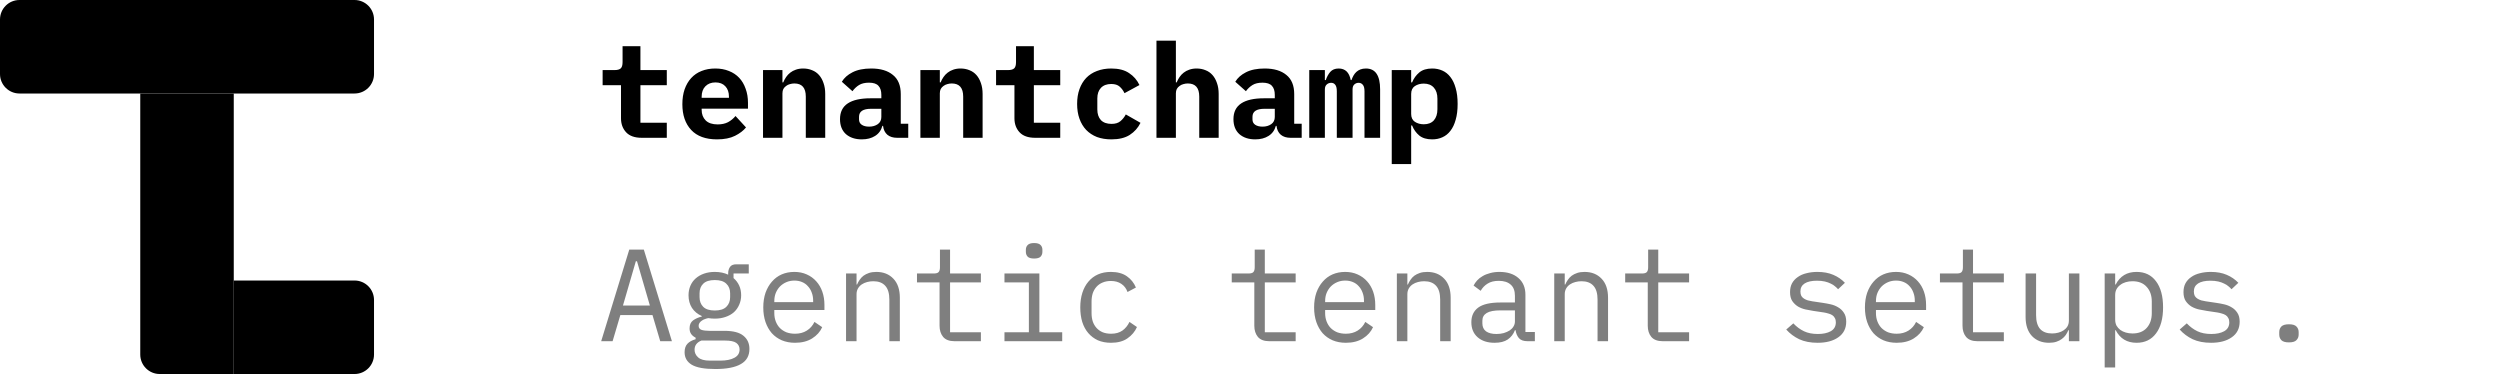
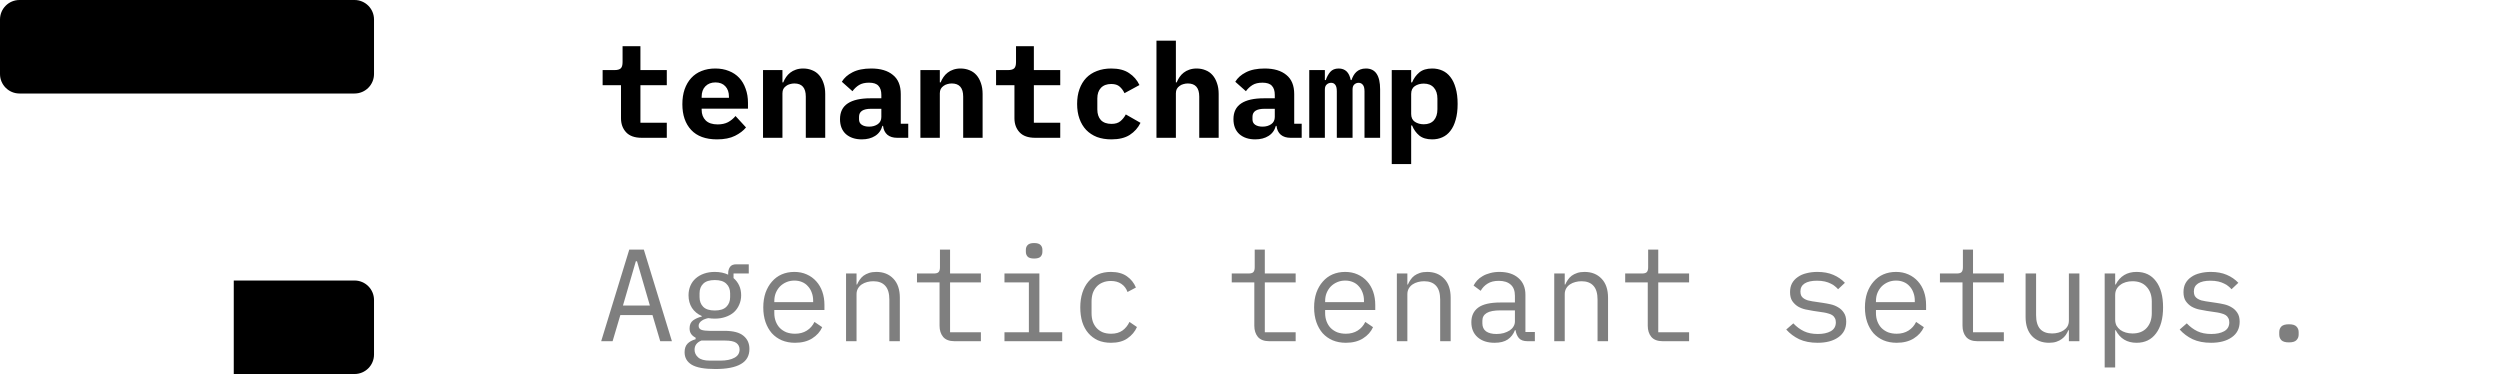
<svg xmlns="http://www.w3.org/2000/svg" width="381" height="57" viewBox="0 0 381 57" fill="none">
-   <path d="M35.625 42.75L35.625 14.25L21.375 14.25L21.375 54.031C21.375 55.671 22.704 57 24.344 57H35.625V42.75Z" fill="black" />
  <path d="M54.031 57C55.671 57 57 55.671 57 54.031V45.719C57 44.079 55.671 42.75 54.031 42.75L35.625 42.75V57H54.031Z" fill="black" />
  <path d="M7.26702e-07 2.969L0 11.281C-1.43338e-07 12.921 1.329 14.25 2.969 14.25L21.375 14.25L35.625 14.25L54.031 14.25C55.671 14.25 57 12.921 57 11.281V2.969C57 1.329 55.671 1.02605e-05 54.031 1.01171e-05L2.969 5.65309e-06C1.329 5.50975e-06 8.7004e-07 1.329 7.26702e-07 2.969Z" fill="black" />
  <path d="M97.8 21C96.733 21 95.94 20.72 95.42 20.16C94.9 19.6 94.64 18.887 94.64 18.02V12.98H91.84V10.68H93.66C94.1 10.68 94.413 10.593 94.6 10.42C94.787 10.247 94.88 9.927 94.88 9.46V7.04H97.6V10.68H101.62V12.98H97.6V18.7H101.62V21H97.8ZM109.272 21.24C107.539 21.24 106.226 20.76 105.332 19.8C104.439 18.84 103.992 17.533 103.992 15.88C103.992 15.04 104.106 14.287 104.332 13.62C104.572 12.94 104.906 12.367 105.332 11.9C105.772 11.42 106.299 11.06 106.912 10.82C107.539 10.567 108.239 10.44 109.012 10.44C109.786 10.44 110.479 10.567 111.092 10.82C111.706 11.06 112.226 11.407 112.652 11.86C113.079 12.313 113.406 12.867 113.632 13.52C113.872 14.16 113.992 14.88 113.992 15.68V16.56H106.932V16.74C106.932 17.407 107.139 17.947 107.552 18.36C107.966 18.76 108.572 18.96 109.372 18.96C109.986 18.96 110.512 18.847 110.952 18.62C111.392 18.38 111.772 18.067 112.092 17.68L113.692 19.42C113.292 19.913 112.732 20.34 112.012 20.7C111.292 21.06 110.379 21.24 109.272 21.24ZM109.032 12.56C108.392 12.56 107.879 12.76 107.492 13.16C107.119 13.547 106.932 14.073 106.932 14.74V14.9H111.092V14.74C111.092 14.06 110.906 13.527 110.532 13.14C110.172 12.753 109.672 12.56 109.032 12.56ZM116.284 21V10.68H119.244V12.56H119.364C119.484 12.267 119.631 11.993 119.804 11.74C119.978 11.487 120.184 11.267 120.424 11.08C120.678 10.88 120.964 10.727 121.284 10.62C121.618 10.5 121.991 10.44 122.404 10.44C122.898 10.44 123.351 10.527 123.764 10.7C124.178 10.86 124.531 11.107 124.824 11.44C125.118 11.773 125.344 12.18 125.504 12.66C125.678 13.14 125.764 13.693 125.764 14.32V21H122.804V14.72C122.804 13.387 122.224 12.72 121.064 12.72C120.838 12.72 120.611 12.753 120.384 12.82C120.171 12.873 119.978 12.967 119.804 13.1C119.631 13.22 119.491 13.373 119.384 13.56C119.291 13.747 119.244 13.967 119.244 14.22V21H116.284ZM136.717 21C136.103 21 135.61 20.847 135.237 20.54C134.863 20.22 134.643 19.767 134.577 19.18H134.477C134.29 19.86 133.917 20.373 133.357 20.72C132.81 21.067 132.137 21.24 131.337 21.24C130.337 21.24 129.53 20.973 128.917 20.44C128.317 19.893 128.017 19.133 128.017 18.16C128.017 17.08 128.41 16.28 129.197 15.76C129.983 15.24 131.137 14.98 132.657 14.98H134.317V14.46C134.317 13.847 134.17 13.387 133.877 13.08C133.597 12.76 133.117 12.6 132.437 12.6C131.81 12.6 131.303 12.72 130.917 12.96C130.53 13.2 130.197 13.513 129.917 13.9L128.297 12.46C128.643 11.873 129.183 11.393 129.917 11.02C130.663 10.633 131.617 10.44 132.777 10.44C134.19 10.44 135.29 10.767 136.077 11.42C136.877 12.06 137.277 13.033 137.277 14.34V18.86H138.417V21H136.717ZM132.457 19.3C132.977 19.3 133.417 19.173 133.777 18.92C134.137 18.667 134.317 18.3 134.317 17.82V16.58H132.737C131.523 16.58 130.917 16.987 130.917 17.8V18.2C130.917 18.56 131.057 18.833 131.337 19.02C131.617 19.207 131.99 19.3 132.457 19.3ZM140.269 21V10.68H143.229V12.56H143.349C143.469 12.267 143.615 11.993 143.789 11.74C143.962 11.487 144.169 11.267 144.409 11.08C144.662 10.88 144.949 10.727 145.269 10.62C145.602 10.5 145.975 10.44 146.389 10.44C146.882 10.44 147.335 10.527 147.749 10.7C148.162 10.86 148.515 11.107 148.809 11.44C149.102 11.773 149.329 12.18 149.489 12.66C149.662 13.14 149.749 13.693 149.749 14.32V21H146.789V14.72C146.789 13.387 146.209 12.72 145.049 12.72C144.822 12.72 144.595 12.753 144.369 12.82C144.155 12.873 143.962 12.967 143.789 13.1C143.615 13.22 143.475 13.373 143.369 13.56C143.275 13.747 143.229 13.967 143.229 14.22V21H140.269ZM157.761 21C156.694 21 155.901 20.72 155.381 20.16C154.861 19.6 154.601 18.887 154.601 18.02V12.98H151.801V10.68H153.621C154.061 10.68 154.374 10.593 154.561 10.42C154.748 10.247 154.841 9.927 154.841 9.46V7.04H157.561V10.68H161.581V12.98H157.561V18.7H161.581V21H157.761ZM169.373 21.24C168.56 21.24 167.826 21.12 167.173 20.88C166.533 20.627 165.986 20.267 165.533 19.8C165.093 19.333 164.753 18.767 164.513 18.1C164.273 17.433 164.153 16.68 164.153 15.84C164.153 15 164.273 14.247 164.513 13.58C164.753 12.913 165.093 12.347 165.533 11.88C165.986 11.413 166.533 11.06 167.173 10.82C167.826 10.567 168.553 10.44 169.353 10.44C170.486 10.44 171.393 10.673 172.073 11.14C172.766 11.593 173.293 12.2 173.653 12.96L171.373 14.2C171.186 13.8 170.94 13.467 170.633 13.2C170.34 12.933 169.913 12.8 169.353 12.8C168.673 12.8 168.146 13 167.773 13.4C167.413 13.787 167.233 14.32 167.233 15V16.68C167.233 17.36 167.413 17.9 167.773 18.3C168.146 18.687 168.686 18.88 169.393 18.88C169.966 18.88 170.413 18.747 170.733 18.48C171.066 18.213 171.346 17.867 171.573 17.44L173.813 18.72C173.44 19.48 172.893 20.093 172.173 20.56C171.466 21.013 170.533 21.24 169.373 21.24ZM176.245 6.2H179.205V12.56H179.325C179.445 12.267 179.592 11.993 179.765 11.74C179.939 11.487 180.145 11.267 180.385 11.08C180.639 10.88 180.925 10.727 181.245 10.62C181.579 10.5 181.952 10.44 182.365 10.44C182.859 10.44 183.312 10.527 183.725 10.7C184.139 10.86 184.492 11.107 184.785 11.44C185.079 11.773 185.305 12.18 185.465 12.66C185.639 13.14 185.725 13.693 185.725 14.32V21H182.765V14.72C182.765 13.387 182.185 12.72 181.025 12.72C180.799 12.72 180.572 12.753 180.345 12.82C180.132 12.873 179.939 12.967 179.765 13.1C179.592 13.22 179.452 13.373 179.345 13.56C179.252 13.747 179.205 13.967 179.205 14.22V21H176.245V6.2ZM196.678 21C196.064 21 195.571 20.847 195.198 20.54C194.824 20.22 194.604 19.767 194.538 19.18H194.438C194.251 19.86 193.878 20.373 193.318 20.72C192.771 21.067 192.098 21.24 191.298 21.24C190.298 21.24 189.491 20.973 188.878 20.44C188.278 19.893 187.978 19.133 187.978 18.16C187.978 17.08 188.371 16.28 189.158 15.76C189.944 15.24 191.098 14.98 192.618 14.98H194.278V14.46C194.278 13.847 194.131 13.387 193.838 13.08C193.558 12.76 193.078 12.6 192.398 12.6C191.771 12.6 191.264 12.72 190.878 12.96C190.491 13.2 190.158 13.513 189.877 13.9L188.257 12.46C188.604 11.873 189.144 11.393 189.877 11.02C190.624 10.633 191.578 10.44 192.738 10.44C194.151 10.44 195.251 10.767 196.038 11.42C196.838 12.06 197.238 13.033 197.238 14.34V18.86H198.378V21H196.678ZM192.418 19.3C192.938 19.3 193.378 19.173 193.738 18.92C194.098 18.667 194.278 18.3 194.278 17.82V16.58H192.698C191.484 16.58 190.878 16.987 190.878 17.8V18.2C190.878 18.56 191.018 18.833 191.298 19.02C191.578 19.207 191.951 19.3 192.418 19.3ZM199.53 21V10.68H201.91V12.2H202.05C202.21 11.72 202.436 11.307 202.73 10.96C203.036 10.613 203.463 10.44 204.01 10.44C205.01 10.44 205.623 11.027 205.85 12.2H205.97C206.05 11.96 206.15 11.733 206.27 11.52C206.39 11.307 206.536 11.12 206.71 10.96C206.883 10.8 207.09 10.673 207.33 10.58C207.57 10.487 207.85 10.44 208.17 10.44C209.61 10.44 210.33 11.5 210.33 13.62V21H207.95V13.92C207.95 13.44 207.863 13.107 207.69 12.92C207.53 12.72 207.316 12.62 207.05 12.62C206.796 12.62 206.576 12.707 206.39 12.88C206.216 13.04 206.13 13.293 206.13 13.64V21H203.73V13.92C203.73 13.44 203.65 13.107 203.49 12.92C203.343 12.72 203.136 12.62 202.87 12.62C202.603 12.62 202.376 12.707 202.19 12.88C202.003 13.04 201.91 13.293 201.91 13.64V21H199.53ZM212.102 10.68H215.062V12.56H215.202C215.455 11.947 215.822 11.44 216.302 11.04C216.782 10.64 217.435 10.44 218.262 10.44C218.835 10.44 219.355 10.547 219.822 10.76C220.302 10.973 220.709 11.3 221.042 11.74C221.389 12.18 221.655 12.74 221.842 13.42C222.042 14.1 222.142 14.907 222.142 15.84C222.142 16.773 222.042 17.58 221.842 18.26C221.655 18.94 221.389 19.5 221.042 19.94C220.709 20.38 220.302 20.707 219.822 20.92C219.355 21.133 218.835 21.24 218.262 21.24C217.435 21.24 216.782 21.047 216.302 20.66C215.822 20.26 215.455 19.747 215.202 19.12H215.062V25H212.102V10.68ZM216.982 18.94C217.649 18.94 218.162 18.74 218.522 18.34C218.882 17.927 219.062 17.36 219.062 16.64V15.04C219.062 14.32 218.882 13.76 218.522 13.36C218.162 12.947 217.649 12.74 216.982 12.74C216.462 12.74 216.009 12.867 215.622 13.12C215.249 13.373 215.062 13.773 215.062 14.32V17.36C215.062 17.907 215.249 18.307 215.622 18.56C216.009 18.813 216.462 18.94 216.982 18.94Z" fill="black" />
  <path opacity="0.5" d="M100.62 52L99.44 48.02H94.54L93.36 52H91.62L95.9 38.04H98.12L102.4 52H100.62ZM97.08 39.82H96.9L94.94 46.56H99.04L97.08 39.82ZM114.212 53.18C114.212 54.22 113.779 54.987 112.912 55.48C112.046 55.987 110.746 56.24 109.012 56.24C107.346 56.24 106.146 56.02 105.412 55.58C104.692 55.14 104.332 54.507 104.332 53.68C104.332 53.12 104.479 52.687 104.772 52.38C105.066 52.073 105.479 51.847 106.012 51.7V51.46C105.719 51.313 105.492 51.127 105.332 50.9C105.172 50.673 105.092 50.387 105.092 50.04C105.092 49.507 105.266 49.107 105.612 48.84C105.972 48.573 106.419 48.373 106.952 48.24V48.16C106.312 47.88 105.812 47.467 105.452 46.92C105.106 46.373 104.932 45.733 104.932 45C104.932 44.48 105.026 44 105.212 43.56C105.399 43.12 105.666 42.747 106.012 42.44C106.372 42.12 106.799 41.873 107.292 41.7C107.786 41.527 108.332 41.44 108.932 41.44C109.706 41.44 110.386 41.58 110.972 41.86V41.68C110.972 41.28 111.066 40.947 111.252 40.68C111.439 40.413 111.759 40.28 112.212 40.28H114.112V41.68H111.792V42.38C112.166 42.7 112.452 43.08 112.652 43.52C112.852 43.96 112.952 44.453 112.952 45C112.952 45.52 112.852 46 112.652 46.44C112.466 46.88 112.199 47.26 111.852 47.58C111.506 47.887 111.079 48.127 110.572 48.3C110.079 48.473 109.532 48.56 108.932 48.56C108.759 48.56 108.592 48.553 108.432 48.54C108.272 48.527 108.112 48.507 107.952 48.48C107.792 48.507 107.626 48.553 107.452 48.62C107.279 48.673 107.119 48.753 106.972 48.86C106.826 48.953 106.706 49.067 106.612 49.2C106.519 49.333 106.472 49.487 106.472 49.66C106.472 49.967 106.626 50.173 106.932 50.28C107.239 50.373 107.639 50.42 108.132 50.42H110.412C111.746 50.42 112.712 50.673 113.312 51.18C113.912 51.673 114.212 52.34 114.212 53.18ZM112.712 53.26C112.712 52.847 112.546 52.513 112.212 52.26C111.879 52.02 111.299 51.9 110.472 51.9H106.892C106.199 52.18 105.852 52.647 105.852 53.3C105.852 53.753 106.032 54.14 106.392 54.46C106.752 54.793 107.352 54.96 108.192 54.96H109.752C110.686 54.96 111.412 54.813 111.932 54.52C112.452 54.24 112.712 53.82 112.712 53.26ZM108.932 47.32C109.732 47.32 110.319 47.133 110.692 46.76C111.079 46.387 111.272 45.893 111.272 45.28V44.7C111.272 44.087 111.079 43.6 110.692 43.24C110.319 42.867 109.732 42.68 108.932 42.68C108.132 42.68 107.546 42.867 107.172 43.24C106.799 43.6 106.612 44.087 106.612 44.7V45.28C106.612 45.893 106.799 46.387 107.172 46.76C107.546 47.133 108.132 47.32 108.932 47.32ZM121.164 52.24C120.418 52.24 119.744 52.113 119.144 51.86C118.558 51.607 118.051 51.247 117.624 50.78C117.211 50.3 116.891 49.733 116.664 49.08C116.438 48.413 116.324 47.673 116.324 46.86C116.324 46.033 116.438 45.287 116.664 44.62C116.904 43.953 117.231 43.387 117.644 42.92C118.058 42.44 118.551 42.073 119.124 41.82C119.711 41.567 120.358 41.44 121.064 41.44C121.758 41.44 122.384 41.567 122.944 41.82C123.518 42.073 124.004 42.427 124.404 42.88C124.804 43.32 125.111 43.847 125.324 44.46C125.538 45.073 125.644 45.747 125.644 46.48V47.24H118.004V47.72C118.004 48.173 118.078 48.593 118.224 48.98C118.371 49.367 118.578 49.7 118.844 49.98C119.124 50.26 119.458 50.48 119.844 50.64C120.244 50.787 120.684 50.86 121.164 50.86C121.858 50.86 122.458 50.7 122.964 50.38C123.471 50.06 123.858 49.62 124.124 49.06L125.304 49.86C124.998 50.553 124.484 51.127 123.764 51.58C123.058 52.02 122.191 52.24 121.164 52.24ZM121.064 42.76C120.624 42.76 120.218 42.84 119.844 43C119.471 43.16 119.144 43.38 118.864 43.66C118.598 43.94 118.384 44.273 118.224 44.66C118.078 45.033 118.004 45.447 118.004 45.9V46.04H123.924V45.82C123.924 45.367 123.851 44.953 123.704 44.58C123.571 44.207 123.378 43.887 123.124 43.62C122.884 43.34 122.584 43.127 122.224 42.98C121.878 42.833 121.491 42.76 121.064 42.76ZM128.937 52V41.68H130.537V43.36H130.617C130.723 43.107 130.857 42.867 131.017 42.64C131.177 42.4 131.37 42.193 131.597 42.02C131.837 41.847 132.117 41.707 132.437 41.6C132.757 41.493 133.13 41.44 133.557 41.44C134.637 41.44 135.503 41.787 136.157 42.48C136.81 43.16 137.137 44.127 137.137 45.38V52H135.537V45.66C135.537 44.713 135.33 44.013 134.917 43.56C134.503 43.093 133.897 42.86 133.097 42.86C132.777 42.86 132.463 42.9 132.157 42.98C131.85 43.06 131.577 43.18 131.337 43.34C131.097 43.5 130.903 43.707 130.757 43.96C130.61 44.213 130.537 44.507 130.537 44.84V52H128.937ZM145.469 52C144.682 52 144.102 51.78 143.729 51.34C143.369 50.9 143.189 50.333 143.189 49.64V43.04H139.749V41.68H142.309C142.655 41.68 142.895 41.613 143.029 41.48C143.175 41.333 143.249 41.087 143.249 40.74V38.04H144.789V41.68H149.489V43.04H144.789V50.64H149.489V52H145.469ZM157.601 39.4C157.134 39.4 156.808 39.307 156.621 39.12C156.434 38.92 156.341 38.673 156.341 38.38V38.06C156.341 37.767 156.434 37.527 156.621 37.34C156.808 37.14 157.134 37.04 157.601 37.04C158.068 37.04 158.394 37.14 158.581 37.34C158.768 37.527 158.861 37.767 158.861 38.06V38.38C158.861 38.673 158.768 38.92 158.581 39.12C158.394 39.307 158.068 39.4 157.601 39.4ZM153.081 50.64H156.801V43.04H153.081V41.68H158.401V50.64H161.881V52H153.081V50.64ZM169.313 52.24C168.566 52.24 167.9 52.113 167.313 51.86C166.74 51.593 166.253 51.227 165.853 50.76C165.453 50.293 165.146 49.727 164.933 49.06C164.733 48.393 164.633 47.653 164.633 46.84C164.633 46.027 164.74 45.287 164.953 44.62C165.166 43.953 165.473 43.387 165.873 42.92C166.273 42.44 166.76 42.073 167.333 41.82C167.906 41.567 168.56 41.44 169.293 41.44C170.293 41.44 171.106 41.66 171.733 42.1C172.36 42.54 172.82 43.113 173.113 43.82L171.833 44.5C171.646 43.967 171.333 43.553 170.893 43.26C170.466 42.967 169.933 42.82 169.293 42.82C168.826 42.82 168.406 42.9 168.033 43.06C167.673 43.207 167.366 43.42 167.113 43.7C166.86 43.98 166.666 44.313 166.533 44.7C166.413 45.087 166.353 45.507 166.353 45.96V47.72C166.353 48.173 166.413 48.593 166.533 48.98C166.666 49.367 166.86 49.7 167.113 49.98C167.366 50.26 167.68 50.48 168.053 50.64C168.426 50.787 168.853 50.86 169.333 50.86C170.026 50.86 170.6 50.7 171.053 50.38C171.506 50.06 171.866 49.62 172.133 49.06L173.273 49.84C172.966 50.533 172.486 51.107 171.833 51.56C171.193 52.013 170.353 52.24 169.313 52.24ZM193.438 52C192.651 52 192.071 51.78 191.698 51.34C191.338 50.9 191.158 50.333 191.158 49.64V43.04H187.718V41.68H190.278C190.624 41.68 190.864 41.613 190.998 41.48C191.144 41.333 191.218 41.087 191.218 40.74V38.04H192.758V41.68H197.458V43.04H192.758V50.64H197.458V52H193.438ZM205.11 52.24C204.363 52.24 203.69 52.113 203.09 51.86C202.503 51.607 201.996 51.247 201.57 50.78C201.156 50.3 200.836 49.733 200.61 49.08C200.383 48.413 200.27 47.673 200.27 46.86C200.27 46.033 200.383 45.287 200.61 44.62C200.85 43.953 201.176 43.387 201.59 42.92C202.003 42.44 202.496 42.073 203.07 41.82C203.656 41.567 204.303 41.44 205.01 41.44C205.703 41.44 206.33 41.567 206.89 41.82C207.463 42.073 207.95 42.427 208.35 42.88C208.75 43.32 209.056 43.847 209.27 44.46C209.483 45.073 209.59 45.747 209.59 46.48V47.24H201.95V47.72C201.95 48.173 202.023 48.593 202.17 48.98C202.316 49.367 202.523 49.7 202.79 49.98C203.07 50.26 203.403 50.48 203.79 50.64C204.19 50.787 204.63 50.86 205.11 50.86C205.803 50.86 206.403 50.7 206.91 50.38C207.416 50.06 207.803 49.62 208.07 49.06L209.25 49.86C208.943 50.553 208.43 51.127 207.71 51.58C207.003 52.02 206.136 52.24 205.11 52.24ZM205.01 42.76C204.57 42.76 204.163 42.84 203.79 43C203.416 43.16 203.09 43.38 202.81 43.66C202.543 43.94 202.33 44.273 202.17 44.66C202.023 45.033 201.95 45.447 201.95 45.9V46.04H207.87V45.82C207.87 45.367 207.796 44.953 207.65 44.58C207.516 44.207 207.323 43.887 207.07 43.62C206.83 43.34 206.53 43.127 206.17 42.98C205.823 42.833 205.436 42.76 205.01 42.76ZM212.882 52V41.68H214.482V43.36H214.562C214.669 43.107 214.802 42.867 214.962 42.64C215.122 42.4 215.315 42.193 215.542 42.02C215.782 41.847 216.062 41.707 216.382 41.6C216.702 41.493 217.075 41.44 217.502 41.44C218.582 41.44 219.449 41.787 220.102 42.48C220.755 43.16 221.082 44.127 221.082 45.38V52H219.482V45.66C219.482 44.713 219.275 44.013 218.862 43.56C218.449 43.093 217.842 42.86 217.042 42.86C216.722 42.86 216.409 42.9 216.102 42.98C215.795 43.06 215.522 43.18 215.282 43.34C215.042 43.5 214.849 43.707 214.702 43.96C214.555 44.213 214.482 44.507 214.482 44.84V52H212.882ZM232.814 52C232.187 52 231.741 51.84 231.474 51.52C231.207 51.2 231.041 50.8 230.974 50.32H230.874C230.647 50.92 230.281 51.393 229.774 51.74C229.281 52.073 228.614 52.24 227.774 52.24C226.694 52.24 225.834 51.96 225.194 51.4C224.554 50.84 224.234 50.073 224.234 49.1C224.234 48.14 224.581 47.4 225.274 46.88C225.981 46.36 227.114 46.1 228.674 46.1H230.874V45.08C230.874 44.32 230.661 43.753 230.234 43.38C229.807 42.993 229.201 42.8 228.414 42.8C227.721 42.8 227.154 42.94 226.714 43.22C226.274 43.487 225.921 43.853 225.654 44.32L224.574 43.52C224.707 43.253 224.887 42.993 225.114 42.74C225.341 42.487 225.621 42.267 225.954 42.08C226.287 41.88 226.667 41.727 227.094 41.62C227.521 41.5 227.994 41.44 228.514 41.44C229.727 41.44 230.687 41.747 231.394 42.36C232.114 42.973 232.474 43.827 232.474 44.92V50.6H233.914V52H232.814ZM228.054 50.9C228.467 50.9 228.841 50.853 229.174 50.76C229.521 50.653 229.821 50.52 230.074 50.36C230.327 50.187 230.521 49.987 230.654 49.76C230.801 49.52 230.874 49.267 230.874 49V47.3H228.674C227.714 47.3 227.014 47.433 226.574 47.7C226.134 47.967 225.914 48.353 225.914 48.86V49.28C225.914 49.813 226.101 50.22 226.474 50.5C226.861 50.767 227.387 50.9 228.054 50.9ZM236.866 52V41.68H238.466V43.36H238.546C238.653 43.107 238.786 42.867 238.946 42.64C239.106 42.4 239.3 42.193 239.526 42.02C239.766 41.847 240.046 41.707 240.366 41.6C240.686 41.493 241.06 41.44 241.486 41.44C242.566 41.44 243.433 41.787 244.086 42.48C244.74 43.16 245.066 44.127 245.066 45.38V52H243.466V45.66C243.466 44.713 243.26 44.013 242.846 43.56C242.433 43.093 241.826 42.86 241.026 42.86C240.706 42.86 240.393 42.9 240.086 42.98C239.78 43.06 239.506 43.18 239.266 43.34C239.026 43.5 238.833 43.707 238.686 43.96C238.54 44.213 238.466 44.507 238.466 44.84V52H236.866ZM253.398 52C252.612 52 252.032 51.78 251.658 51.34C251.298 50.9 251.118 50.333 251.118 49.64V43.04H247.678V41.68H250.238C250.585 41.68 250.825 41.613 250.958 41.48C251.105 41.333 251.178 41.087 251.178 40.74V38.04H252.718V41.68H257.418V43.04H252.718V50.64H257.418V52H253.398ZM277.003 52.24C275.923 52.24 274.989 52.06 274.203 51.7C273.429 51.327 272.769 50.833 272.223 50.22L273.303 49.28C273.796 49.8 274.336 50.2 274.923 50.48C275.509 50.76 276.216 50.9 277.043 50.9C277.843 50.9 278.496 50.76 279.003 50.48C279.523 50.187 279.783 49.733 279.783 49.12C279.783 48.853 279.729 48.633 279.623 48.46C279.529 48.273 279.396 48.127 279.223 48.02C279.049 47.913 278.856 47.833 278.643 47.78C278.429 47.713 278.203 47.66 277.963 47.62L276.343 47.38C275.983 47.327 275.589 47.253 275.163 47.16C274.749 47.067 274.369 46.92 274.023 46.72C273.676 46.507 273.383 46.227 273.143 45.88C272.916 45.533 272.803 45.08 272.803 44.52C272.803 44 272.903 43.553 273.103 43.18C273.316 42.793 273.609 42.473 273.983 42.22C274.356 41.953 274.796 41.76 275.303 41.64C275.809 41.507 276.363 41.44 276.963 41.44C277.896 41.44 278.703 41.587 279.383 41.88C280.076 42.173 280.669 42.58 281.163 43.1L280.123 44.08C280.003 43.933 279.849 43.787 279.663 43.64C279.489 43.48 279.269 43.34 279.003 43.22C278.749 43.087 278.449 42.98 278.103 42.9C277.756 42.82 277.356 42.78 276.903 42.78C276.089 42.78 275.463 42.92 275.023 43.2C274.596 43.48 274.383 43.887 274.383 44.42C274.383 44.687 274.429 44.913 274.523 45.1C274.629 45.273 274.769 45.413 274.943 45.52C275.116 45.627 275.309 45.713 275.523 45.78C275.749 45.833 275.976 45.88 276.203 45.92L277.823 46.16C278.196 46.213 278.589 46.287 279.003 46.38C279.416 46.473 279.796 46.627 280.143 46.84C280.489 47.04 280.776 47.313 281.003 47.66C281.243 48.007 281.363 48.46 281.363 49.02C281.363 50.047 280.963 50.84 280.163 51.4C279.376 51.96 278.323 52.24 277.003 52.24ZM289.055 52.24C288.308 52.24 287.635 52.113 287.035 51.86C286.448 51.607 285.942 51.247 285.515 50.78C285.102 50.3 284.782 49.733 284.555 49.08C284.328 48.413 284.215 47.673 284.215 46.86C284.215 46.033 284.328 45.287 284.555 44.62C284.795 43.953 285.122 43.387 285.535 42.92C285.948 42.44 286.442 42.073 287.015 41.82C287.602 41.567 288.248 41.44 288.955 41.44C289.648 41.44 290.275 41.567 290.835 41.82C291.408 42.073 291.895 42.427 292.295 42.88C292.695 43.32 293.002 43.847 293.215 44.46C293.428 45.073 293.535 45.747 293.535 46.48V47.24H285.895V47.72C285.895 48.173 285.968 48.593 286.115 48.98C286.262 49.367 286.468 49.7 286.735 49.98C287.015 50.26 287.348 50.48 287.735 50.64C288.135 50.787 288.575 50.86 289.055 50.86C289.748 50.86 290.348 50.7 290.855 50.38C291.362 50.06 291.748 49.62 292.015 49.06L293.195 49.86C292.888 50.553 292.375 51.127 291.655 51.58C290.948 52.02 290.082 52.24 289.055 52.24ZM288.955 42.76C288.515 42.76 288.108 42.84 287.735 43C287.362 43.16 287.035 43.38 286.755 43.66C286.488 43.94 286.275 44.273 286.115 44.66C285.968 45.033 285.895 45.447 285.895 45.9V46.04H291.815V45.82C291.815 45.367 291.742 44.953 291.595 44.58C291.462 44.207 291.268 43.887 291.015 43.62C290.775 43.34 290.475 43.127 290.115 42.98C289.768 42.833 289.382 42.76 288.955 42.76ZM301.367 52C300.581 52 300.001 51.78 299.627 51.34C299.267 50.9 299.087 50.333 299.087 49.64V43.04H295.647V41.68H298.207C298.554 41.68 298.794 41.613 298.927 41.48C299.074 41.333 299.147 41.087 299.147 40.74V38.04H300.687V41.68H305.387V43.04H300.687V50.64H305.387V52H301.367ZM315.299 50.32H315.219C315.113 50.573 314.979 50.82 314.819 51.06C314.659 51.287 314.459 51.487 314.219 51.66C313.993 51.833 313.719 51.973 313.399 52.08C313.079 52.187 312.706 52.24 312.279 52.24C311.199 52.24 310.333 51.9 309.679 51.22C309.026 50.527 308.699 49.553 308.699 48.3V41.68H310.299V48.02C310.299 48.967 310.506 49.673 310.919 50.14C311.333 50.593 311.939 50.82 312.739 50.82C313.059 50.82 313.373 50.78 313.679 50.7C313.986 50.62 314.259 50.5 314.499 50.34C314.739 50.18 314.933 49.98 315.079 49.74C315.226 49.487 315.299 49.187 315.299 48.84V41.68H316.899V52H315.299V50.32ZM320.752 41.68H322.352V43.36H322.432C323.098 42.08 324.158 41.44 325.612 41.44C326.878 41.44 327.865 41.913 328.572 42.86C329.292 43.807 329.652 45.133 329.652 46.84C329.652 48.547 329.292 49.873 328.572 50.82C327.865 51.767 326.878 52.24 325.612 52.24C324.158 52.24 323.098 51.6 322.432 50.32H322.352V56H320.752V41.68ZM324.992 50.82C325.925 50.82 326.645 50.54 327.152 49.98C327.672 49.407 327.932 48.653 327.932 47.72V45.96C327.932 45.027 327.672 44.28 327.152 43.72C326.645 43.147 325.925 42.86 324.992 42.86C324.632 42.86 324.292 42.907 323.972 43C323.652 43.093 323.372 43.233 323.132 43.42C322.892 43.593 322.698 43.813 322.552 44.08C322.418 44.333 322.352 44.633 322.352 44.98V48.7C322.352 49.047 322.418 49.353 322.552 49.62C322.698 49.873 322.892 50.093 323.132 50.28C323.372 50.453 323.652 50.587 323.972 50.68C324.292 50.773 324.632 50.82 324.992 50.82ZM336.964 52.24C335.884 52.24 334.95 52.06 334.164 51.7C333.39 51.327 332.73 50.833 332.184 50.22L333.264 49.28C333.757 49.8 334.297 50.2 334.884 50.48C335.47 50.76 336.177 50.9 337.004 50.9C337.804 50.9 338.457 50.76 338.964 50.48C339.484 50.187 339.744 49.733 339.744 49.12C339.744 48.853 339.69 48.633 339.584 48.46C339.49 48.273 339.357 48.127 339.184 48.02C339.01 47.913 338.817 47.833 338.604 47.78C338.39 47.713 338.164 47.66 337.924 47.62L336.304 47.38C335.944 47.327 335.55 47.253 335.124 47.16C334.71 47.067 334.33 46.92 333.984 46.72C333.637 46.507 333.344 46.227 333.104 45.88C332.877 45.533 332.764 45.08 332.764 44.52C332.764 44 332.864 43.553 333.064 43.18C333.277 42.793 333.57 42.473 333.944 42.22C334.317 41.953 334.757 41.76 335.264 41.64C335.77 41.507 336.324 41.44 336.924 41.44C337.857 41.44 338.664 41.587 339.344 41.88C340.037 42.173 340.63 42.58 341.124 43.1L340.084 44.08C339.964 43.933 339.81 43.787 339.624 43.64C339.45 43.48 339.23 43.34 338.964 43.22C338.71 43.087 338.41 42.98 338.064 42.9C337.717 42.82 337.317 42.78 336.864 42.78C336.05 42.78 335.424 42.92 334.984 43.2C334.557 43.48 334.344 43.887 334.344 44.42C334.344 44.687 334.39 44.913 334.484 45.1C334.59 45.273 334.73 45.413 334.904 45.52C335.077 45.627 335.27 45.713 335.484 45.78C335.71 45.833 335.937 45.88 336.164 45.92L337.784 46.16C338.157 46.213 338.55 46.287 338.964 46.38C339.377 46.473 339.757 46.627 340.104 46.84C340.45 47.04 340.737 47.313 340.964 47.66C341.204 48.007 341.324 48.46 341.324 49.02C341.324 50.047 340.924 50.84 340.124 51.4C339.337 51.96 338.284 52.24 336.964 52.24ZM348.836 52.18C348.289 52.18 347.903 52.067 347.676 51.84C347.463 51.613 347.356 51.327 347.356 50.98V50.62C347.356 50.273 347.463 49.987 347.676 49.76C347.903 49.533 348.289 49.42 348.836 49.42C349.383 49.42 349.763 49.533 349.976 49.76C350.203 49.987 350.316 50.273 350.316 50.62V50.98C350.316 51.327 350.203 51.613 349.976 51.84C349.763 52.067 349.383 52.18 348.836 52.18Z" fill="black" />
</svg>